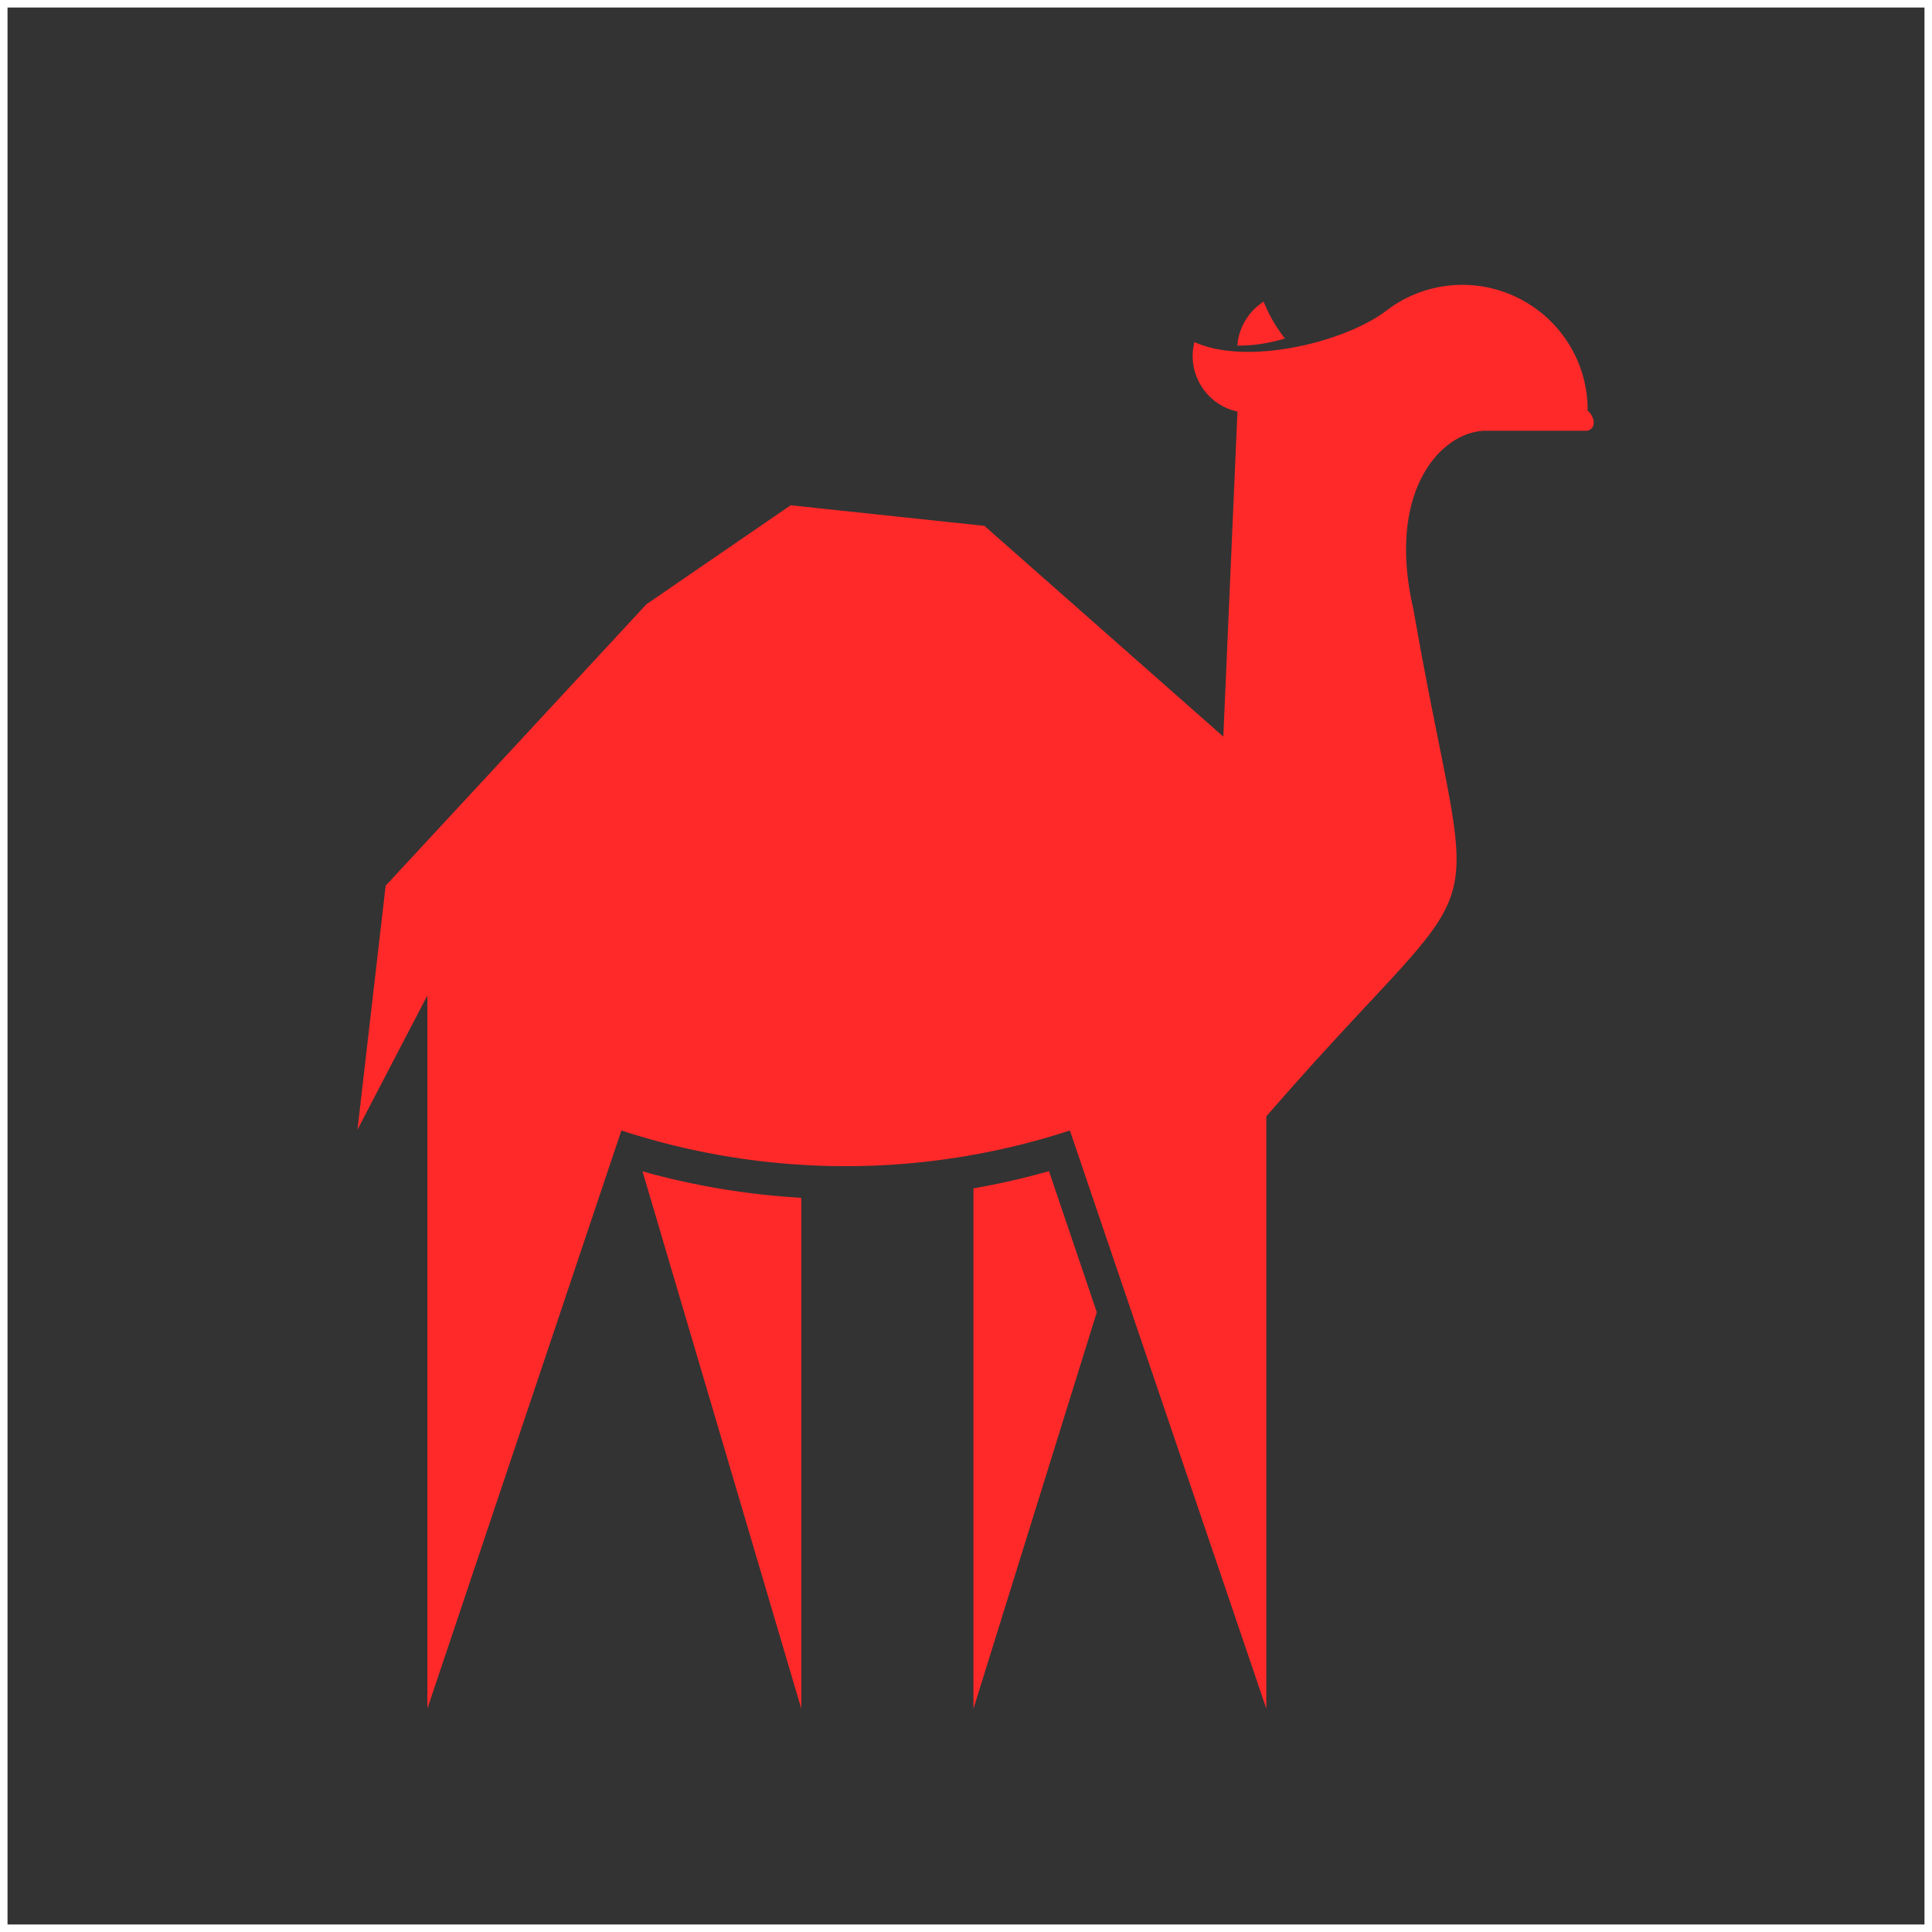
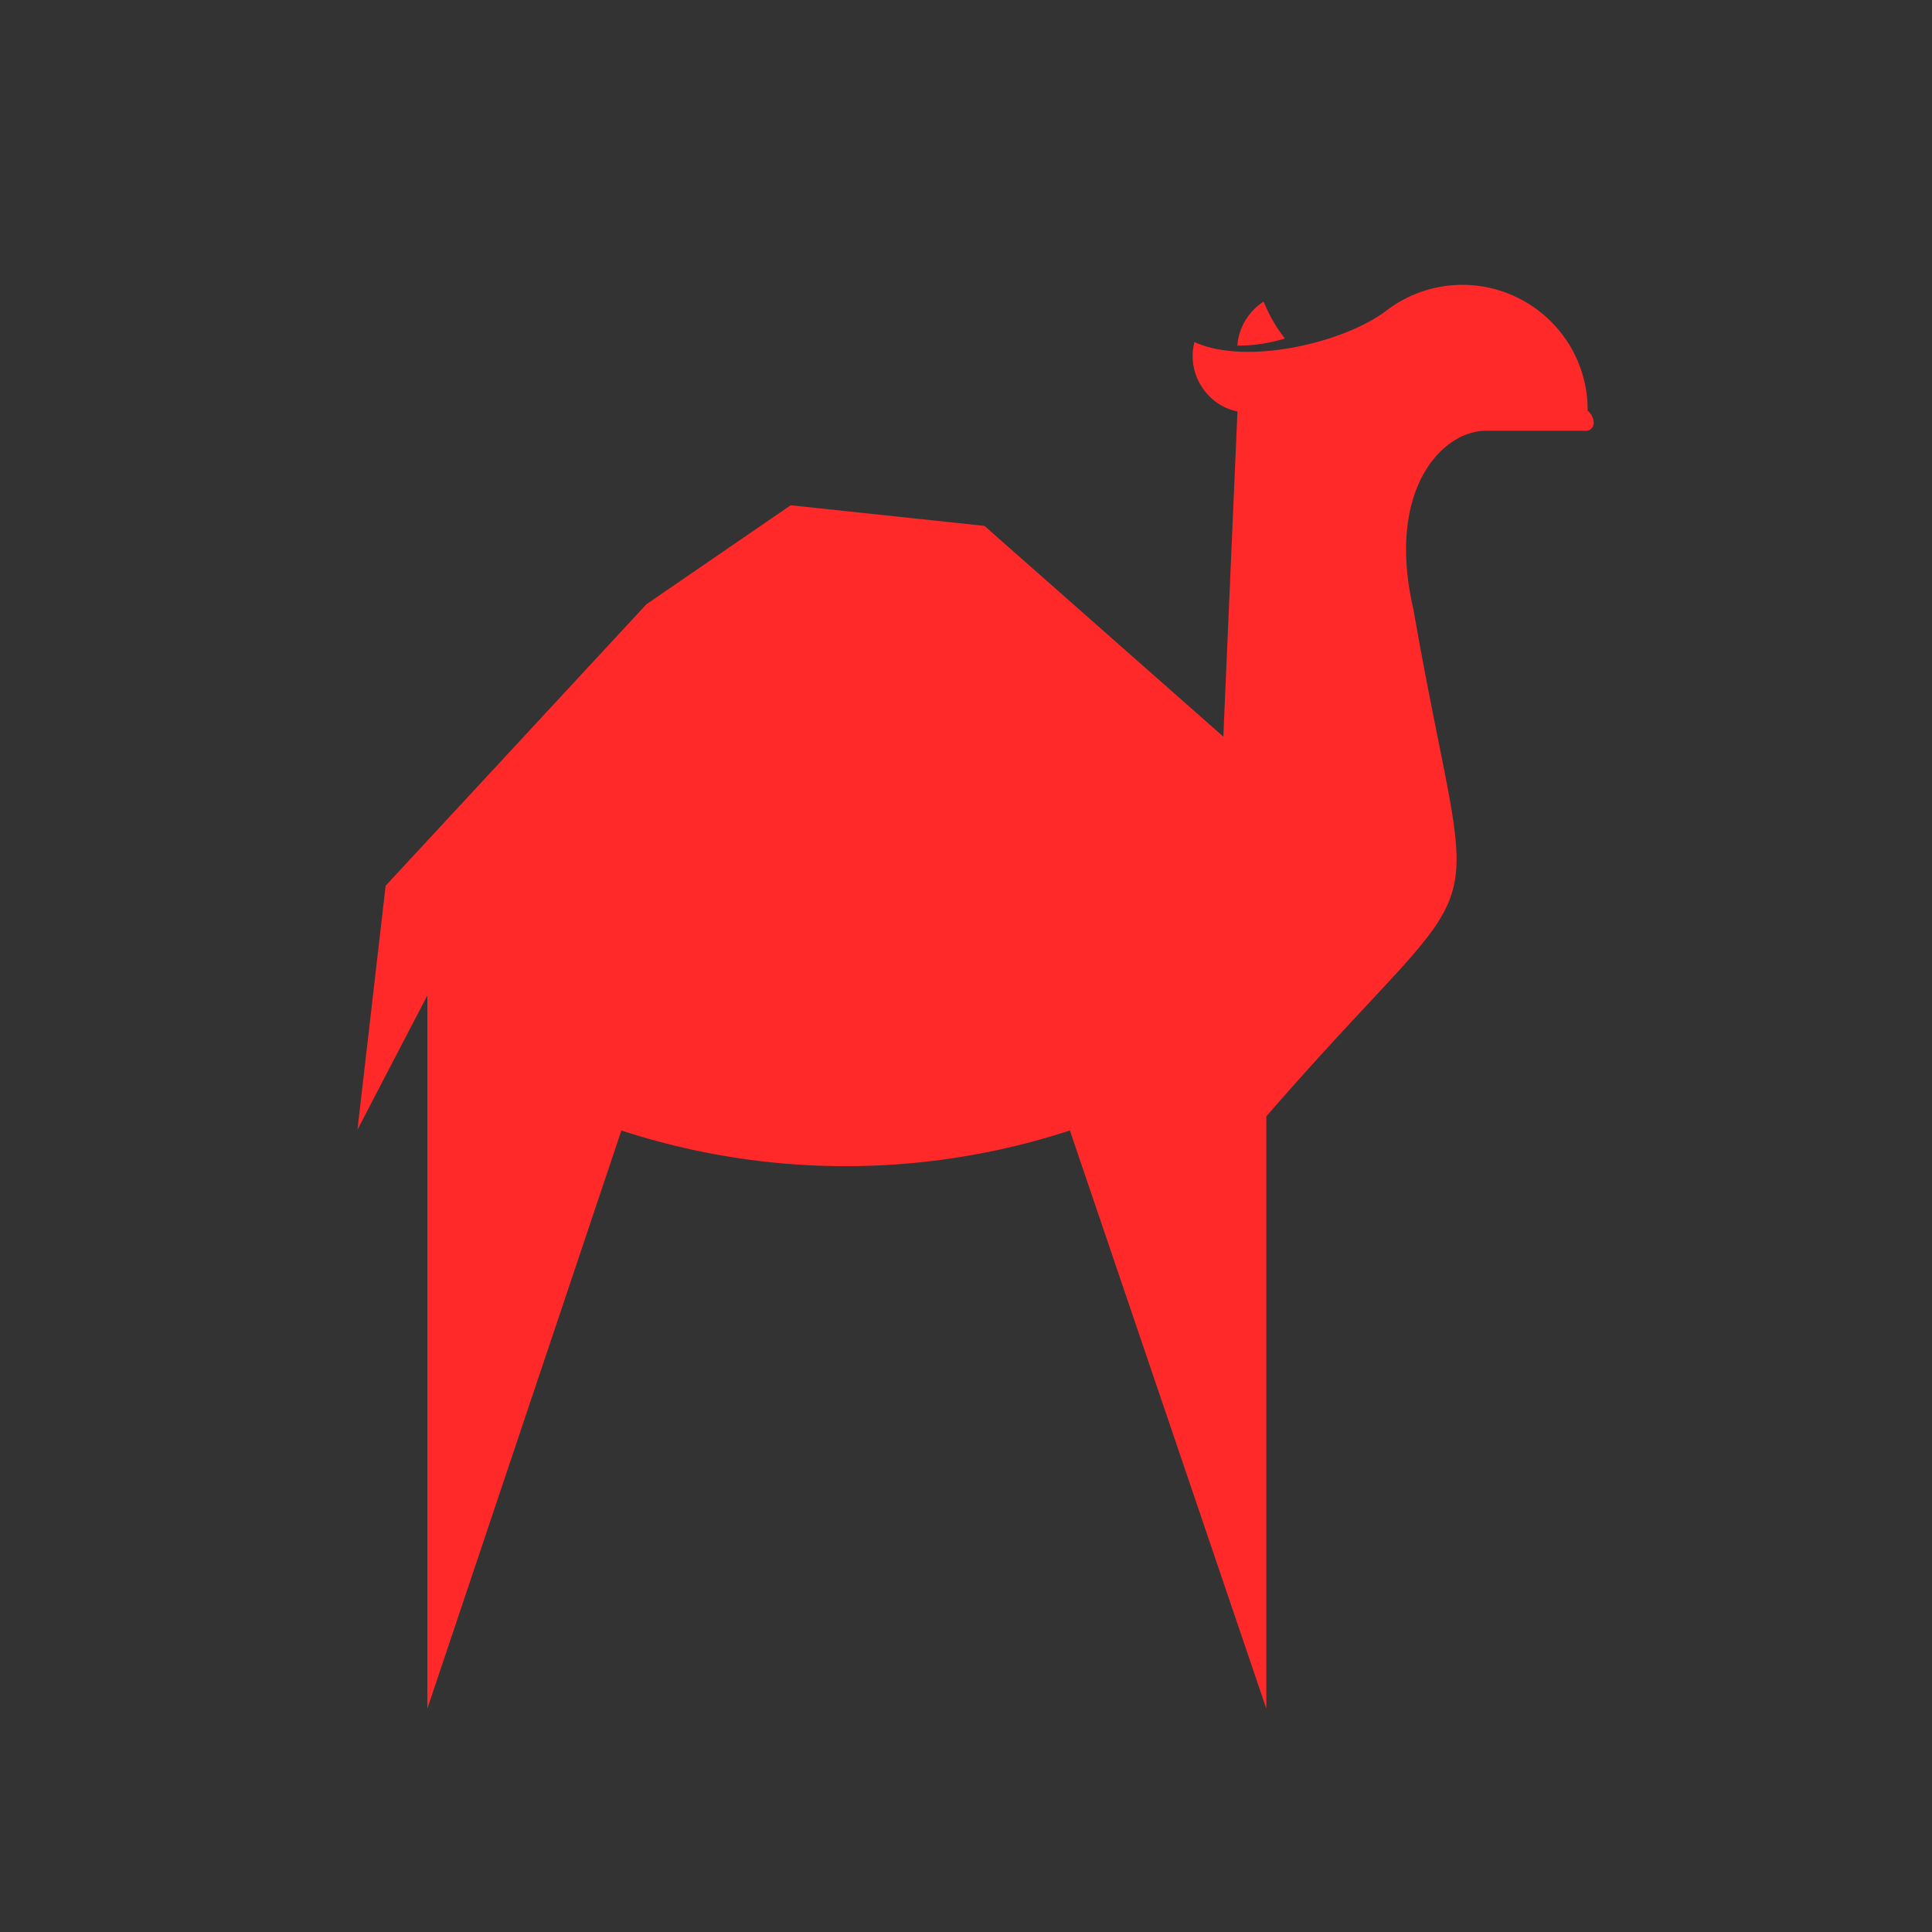
<svg xmlns="http://www.w3.org/2000/svg" data-bbox="0.5 0.5 256 256" viewBox="0 0 257 257" data-type="ugc">
  <rect x="0" y="0" width="257" height="257" fill="#333333" stroke="none" />
  <g>
    <path d="M164.73 45a7.7 7.7 0 0 1 3.36-4.88c.77 1.91 1.74 3.52 2.84 4.91-2.07.61-4.14.97-6.33.94.03-.32.06-.65.13-.97Z" fill="#ff2929" />
-     <path d="m106.59 227.3-21.12-71.48c6.91 1.94 13.98 3.1 21.12 3.52v67.96Z" fill="#ff2929" />
-     <path d="M129.49 227.3v-69.22c3.36-.58 6.72-1.35 10.05-2.29l6.36 18.77-16.41 52.75Z" fill="#ff2929" />
    <path d="M211.18 57.3h-13.5c-5.91 0-13.34 7.95-9.66 23.77 8.2 47.09 11.95 31.07-19.57 67.44v78.78l-26.13-76.91a96.09 96.09 0 0 1-59.66 0l-25.81 76.91v-94.87s-3.1 5.94-9.3 17.86l3.75-32.46 34.69-37.44 19.19-13.17 25.77 2.74 31.78 28.04 1.88-43.25c-2-.42-3.75-1.65-4.81-3.39a7.47 7.47 0 0 1-.91-5.85c6.91 3.17 19.9.1 25.52-4.17a16.615 16.615 0 0 1 17.44-1.74c5.75 2.81 9.4 8.66 9.34 15.05.68.45 1.42 2.2 0 2.65Z" fill="#ff2929" />
-     <path fill="none" stroke="#ffffff" stroke-miterlimit="10" d="M256.5.5v256H.5V.5h256z" />
  </g>
</svg>